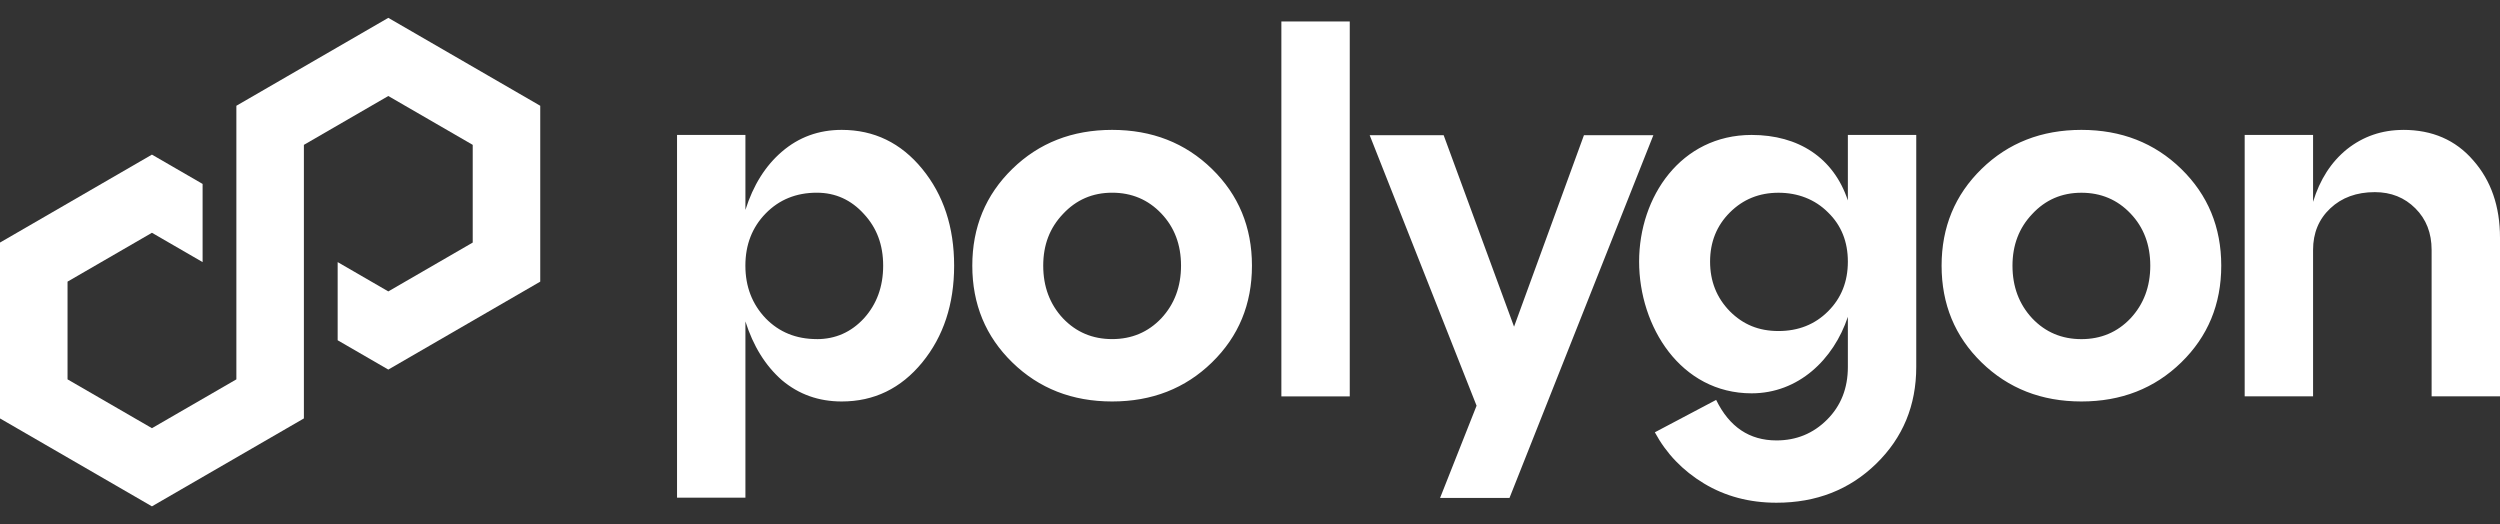
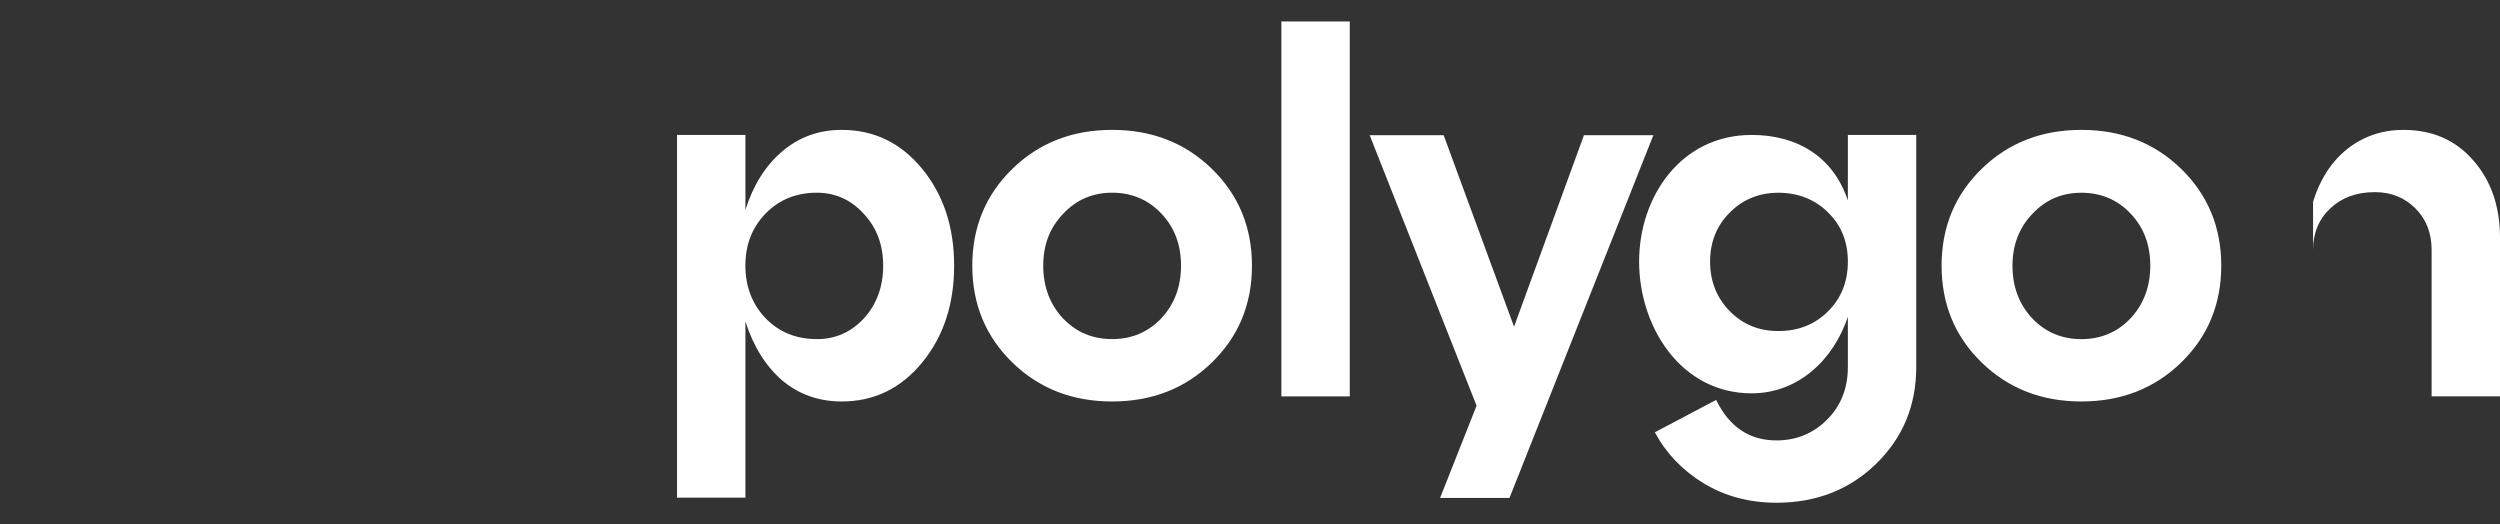
<svg xmlns="http://www.w3.org/2000/svg" width="124" height="26" viewBox="0 0 124 26" fill="none">
  <rect x="0" y="0" width="124" height="26" fill="#333333" stroke="none" />
-   <path d="M10.049 9.123L7.536 7.669L0 12.031V20.754L7.536 25.115L15.073 20.754V7.185L19.26 4.762L23.447 7.185V12.031L19.26 14.454L16.748 13V16.877L19.26 18.331L26.796 13.969V5.246L19.26 0.885L11.724 5.246V18.816L7.536 21.238L3.35 18.816V13.969L7.536 11.546L10.049 13V9.123Z" fill="white" />
-   <path fill-rule="evenodd" clip-rule="evenodd" d="M63.556 19.66H66.948V1.065H63.556V19.66ZM41.748 6.442C43.355 6.442 44.688 7.088 45.743 8.378C46.799 9.668 47.325 11.268 47.325 13.178C47.325 15.088 46.797 16.688 45.743 17.977C44.686 19.267 43.355 19.913 41.748 19.913C40.609 19.913 39.62 19.562 38.783 18.857C37.963 18.137 37.36 17.165 36.973 15.942V24.685H33.581V6.693H36.973V10.412C37.358 9.189 37.963 8.225 38.783 7.522C39.622 6.801 40.609 6.442 41.748 6.442ZM40.515 16.821C41.435 16.821 42.215 16.478 42.851 15.79C43.487 15.088 43.805 14.216 43.805 13.178C43.805 12.139 43.487 11.301 42.851 10.614C42.215 9.911 41.435 9.558 40.515 9.558C39.492 9.558 38.648 9.901 37.977 10.588C37.307 11.275 36.971 12.137 36.971 13.176C36.971 14.214 37.307 15.086 37.977 15.789C38.646 16.476 39.492 16.819 40.515 16.819V16.821ZM48.226 13.178C48.226 15.088 48.888 16.688 50.211 17.977C51.534 19.267 53.185 19.913 55.162 19.913C57.138 19.913 58.789 19.267 60.112 17.977C61.436 16.688 62.097 15.088 62.097 13.178C62.097 11.268 61.436 9.668 60.112 8.378C58.789 7.088 57.138 6.442 55.162 6.442C53.185 6.442 51.534 7.088 50.211 8.378C48.888 9.668 48.226 11.268 48.226 13.178ZM52.723 15.79C52.07 15.088 51.744 14.216 51.744 13.178C51.744 12.139 52.07 11.301 52.723 10.614C53.377 9.911 54.19 9.558 55.162 9.558C56.133 9.558 56.946 9.901 57.6 10.588C58.254 11.275 58.579 12.137 58.579 13.176C58.579 14.214 58.254 15.086 57.6 15.789C56.946 16.476 56.133 16.819 55.162 16.819C54.19 16.819 53.377 16.476 52.723 15.789V15.79ZM98.287 17.977C96.964 16.688 96.303 15.088 96.303 13.178C96.303 11.268 96.964 9.668 98.287 8.378C99.61 7.088 101.261 6.442 103.238 6.442C105.215 6.442 106.866 7.088 108.189 8.378C109.512 9.668 110.174 11.268 110.174 13.178C110.174 15.088 109.512 16.688 108.189 17.977C106.866 19.267 105.215 19.913 103.238 19.913C101.261 19.913 99.612 19.267 98.287 17.977ZM99.819 13.178C99.819 14.216 100.144 15.088 100.798 15.79C101.452 16.478 102.265 16.821 103.236 16.821C104.208 16.821 105.021 16.478 105.674 15.79C106.328 15.088 106.654 14.216 106.654 13.178C106.654 12.139 106.328 11.275 105.674 10.59C105.021 9.903 104.208 9.56 103.236 9.56C102.265 9.56 101.452 9.911 100.798 10.616C100.144 11.303 99.819 12.157 99.819 13.18V13.178ZM119.202 6.442C120.643 6.442 121.8 6.945 122.669 7.95C123.557 8.955 124 10.237 124 11.794V19.658H120.608V12.396C120.608 11.558 120.341 10.871 119.803 10.335C119.267 9.799 118.598 9.53 117.793 9.53C116.888 9.53 116.152 9.799 115.582 10.335C115.013 10.871 114.728 11.558 114.728 12.396V19.658H111.336V6.693H114.728V10.011C115.064 8.906 115.626 8.034 116.413 7.398C117.218 6.762 118.146 6.444 119.202 6.444V6.442ZM75.097 16.203L78.564 6.705H82.007L74.871 24.697H71.428L73.238 20.123L67.936 6.705H71.605L75.097 16.203ZM91.654 6.693V9.942C90.947 7.822 89.202 6.693 86.88 6.693C83.374 6.693 81.3 9.756 81.3 12.975C81.3 16.195 83.358 19.509 86.88 19.509C89.202 19.509 90.947 17.834 91.654 15.714V18.201C91.654 19.257 91.31 20.127 90.623 20.814C89.936 21.501 89.1 21.845 88.111 21.845C86.77 21.845 85.774 21.175 85.121 19.835L82.08 21.442C82.649 22.498 83.462 23.343 84.518 23.981C85.574 24.617 86.772 24.935 88.111 24.935C90.087 24.935 91.738 24.291 93.061 22.999C94.385 21.709 95.046 20.109 95.046 18.199V6.693H91.654ZM90.674 15.439C90.021 16.093 89.2 16.419 88.213 16.419C87.225 16.419 86.454 16.093 85.8 15.439C85.146 14.77 84.82 13.949 84.82 12.977C84.82 12.006 85.146 11.193 85.8 10.539C86.454 9.885 87.257 9.56 88.213 9.56C89.169 9.56 90.023 9.885 90.674 10.539C91.328 11.175 91.654 11.988 91.654 12.977C91.654 13.967 91.328 14.787 90.674 15.439Z" fill="white" />
+   <path fill-rule="evenodd" clip-rule="evenodd" d="M63.556 19.66H66.948V1.065H63.556V19.66ZM41.748 6.442C43.355 6.442 44.688 7.088 45.743 8.378C46.799 9.668 47.325 11.268 47.325 13.178C47.325 15.088 46.797 16.688 45.743 17.977C44.686 19.267 43.355 19.913 41.748 19.913C40.609 19.913 39.62 19.562 38.783 18.857C37.963 18.137 37.36 17.165 36.973 15.942V24.685H33.581V6.693H36.973V10.412C37.358 9.189 37.963 8.225 38.783 7.522C39.622 6.801 40.609 6.442 41.748 6.442ZM40.515 16.821C41.435 16.821 42.215 16.478 42.851 15.79C43.487 15.088 43.805 14.216 43.805 13.178C43.805 12.139 43.487 11.301 42.851 10.614C42.215 9.911 41.435 9.558 40.515 9.558C39.492 9.558 38.648 9.901 37.977 10.588C37.307 11.275 36.971 12.137 36.971 13.176C36.971 14.214 37.307 15.086 37.977 15.789C38.646 16.476 39.492 16.819 40.515 16.819V16.821ZM48.226 13.178C48.226 15.088 48.888 16.688 50.211 17.977C51.534 19.267 53.185 19.913 55.162 19.913C57.138 19.913 58.789 19.267 60.112 17.977C61.436 16.688 62.097 15.088 62.097 13.178C62.097 11.268 61.436 9.668 60.112 8.378C58.789 7.088 57.138 6.442 55.162 6.442C53.185 6.442 51.534 7.088 50.211 8.378C48.888 9.668 48.226 11.268 48.226 13.178ZM52.723 15.79C52.07 15.088 51.744 14.216 51.744 13.178C51.744 12.139 52.07 11.301 52.723 10.614C53.377 9.911 54.19 9.558 55.162 9.558C56.133 9.558 56.946 9.901 57.6 10.588C58.254 11.275 58.579 12.137 58.579 13.176C58.579 14.214 58.254 15.086 57.6 15.789C56.946 16.476 56.133 16.819 55.162 16.819C54.19 16.819 53.377 16.476 52.723 15.789V15.79ZM98.287 17.977C96.964 16.688 96.303 15.088 96.303 13.178C96.303 11.268 96.964 9.668 98.287 8.378C99.61 7.088 101.261 6.442 103.238 6.442C105.215 6.442 106.866 7.088 108.189 8.378C109.512 9.668 110.174 11.268 110.174 13.178C110.174 15.088 109.512 16.688 108.189 17.977C106.866 19.267 105.215 19.913 103.238 19.913C101.261 19.913 99.612 19.267 98.287 17.977ZM99.819 13.178C99.819 14.216 100.144 15.088 100.798 15.79C101.452 16.478 102.265 16.821 103.236 16.821C104.208 16.821 105.021 16.478 105.674 15.79C106.328 15.088 106.654 14.216 106.654 13.178C106.654 12.139 106.328 11.275 105.674 10.59C105.021 9.903 104.208 9.56 103.236 9.56C102.265 9.56 101.452 9.911 100.798 10.616C100.144 11.303 99.819 12.157 99.819 13.18V13.178ZM119.202 6.442C120.643 6.442 121.8 6.945 122.669 7.95C123.557 8.955 124 10.237 124 11.794V19.658H120.608V12.396C120.608 11.558 120.341 10.871 119.803 10.335C119.267 9.799 118.598 9.53 117.793 9.53C116.888 9.53 116.152 9.799 115.582 10.335C115.013 10.871 114.728 11.558 114.728 12.396V19.658V6.693H114.728V10.011C115.064 8.906 115.626 8.034 116.413 7.398C117.218 6.762 118.146 6.444 119.202 6.444V6.442ZM75.097 16.203L78.564 6.705H82.007L74.871 24.697H71.428L73.238 20.123L67.936 6.705H71.605L75.097 16.203ZM91.654 6.693V9.942C90.947 7.822 89.202 6.693 86.88 6.693C83.374 6.693 81.3 9.756 81.3 12.975C81.3 16.195 83.358 19.509 86.88 19.509C89.202 19.509 90.947 17.834 91.654 15.714V18.201C91.654 19.257 91.31 20.127 90.623 20.814C89.936 21.501 89.1 21.845 88.111 21.845C86.77 21.845 85.774 21.175 85.121 19.835L82.08 21.442C82.649 22.498 83.462 23.343 84.518 23.981C85.574 24.617 86.772 24.935 88.111 24.935C90.087 24.935 91.738 24.291 93.061 22.999C94.385 21.709 95.046 20.109 95.046 18.199V6.693H91.654ZM90.674 15.439C90.021 16.093 89.2 16.419 88.213 16.419C87.225 16.419 86.454 16.093 85.8 15.439C85.146 14.77 84.82 13.949 84.82 12.977C84.82 12.006 85.146 11.193 85.8 10.539C86.454 9.885 87.257 9.56 88.213 9.56C89.169 9.56 90.023 9.885 90.674 10.539C91.328 11.175 91.654 11.988 91.654 12.977C91.654 13.967 91.328 14.787 90.674 15.439Z" fill="white" />
</svg>